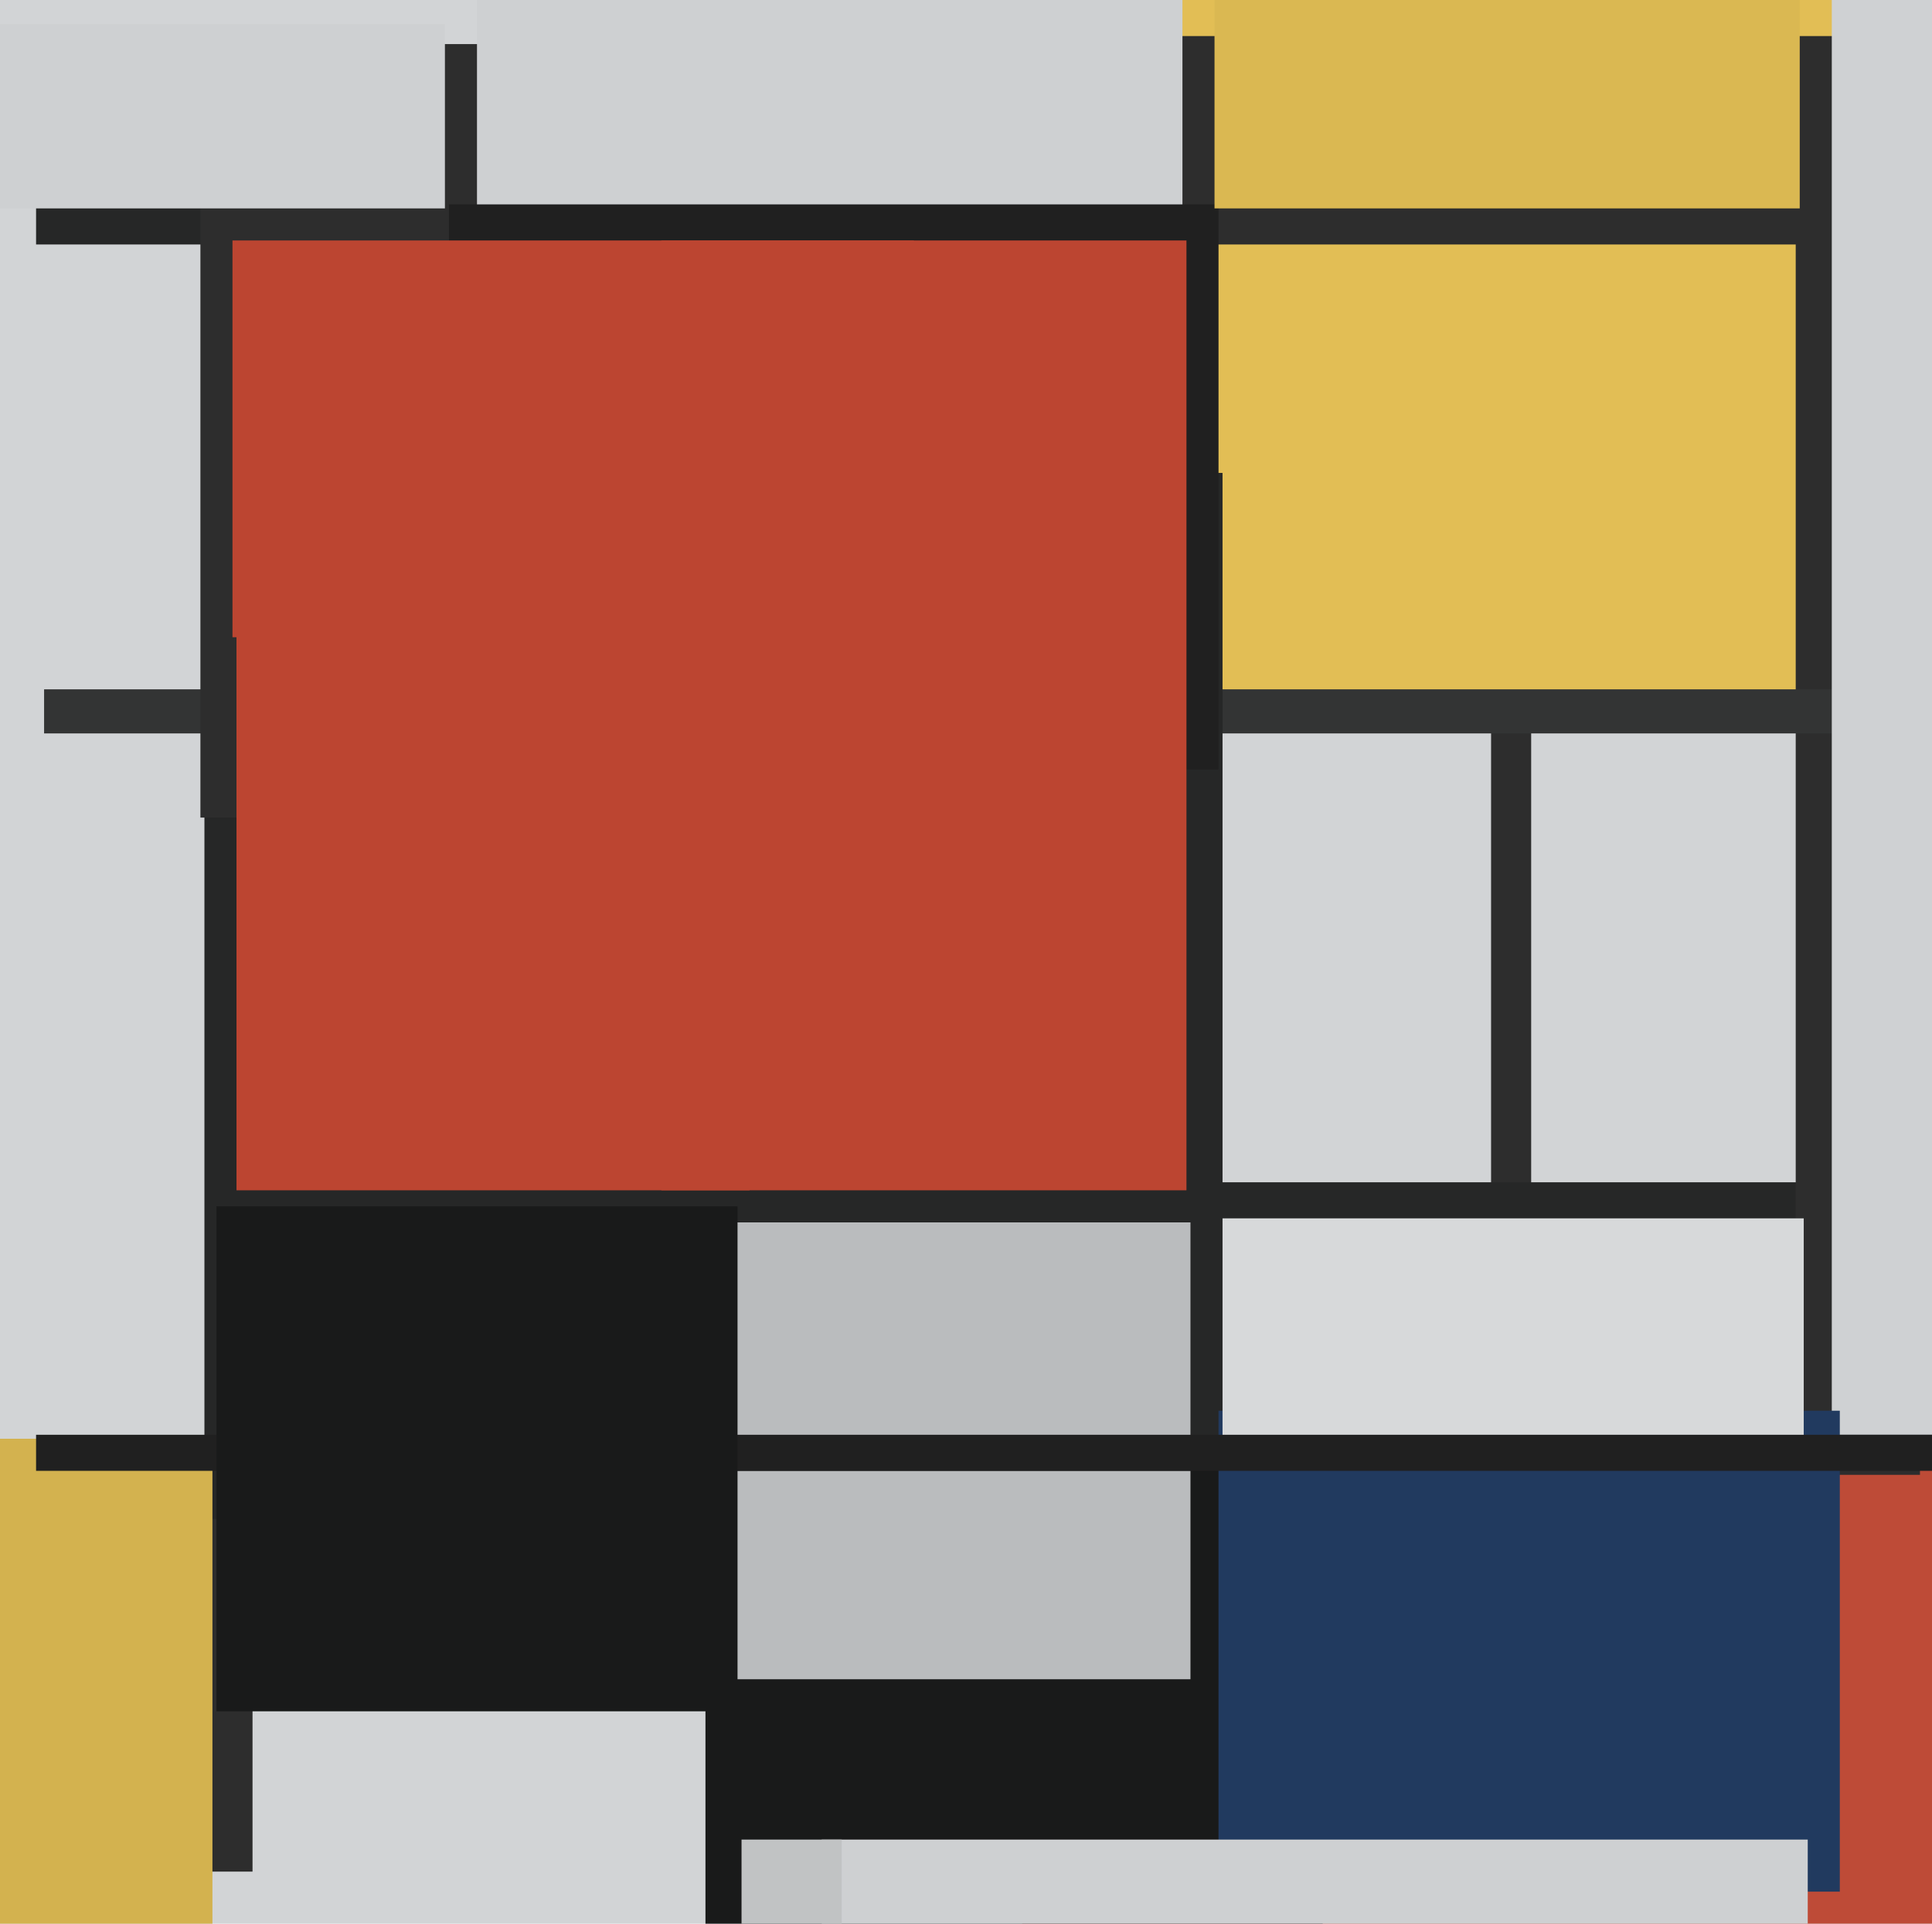
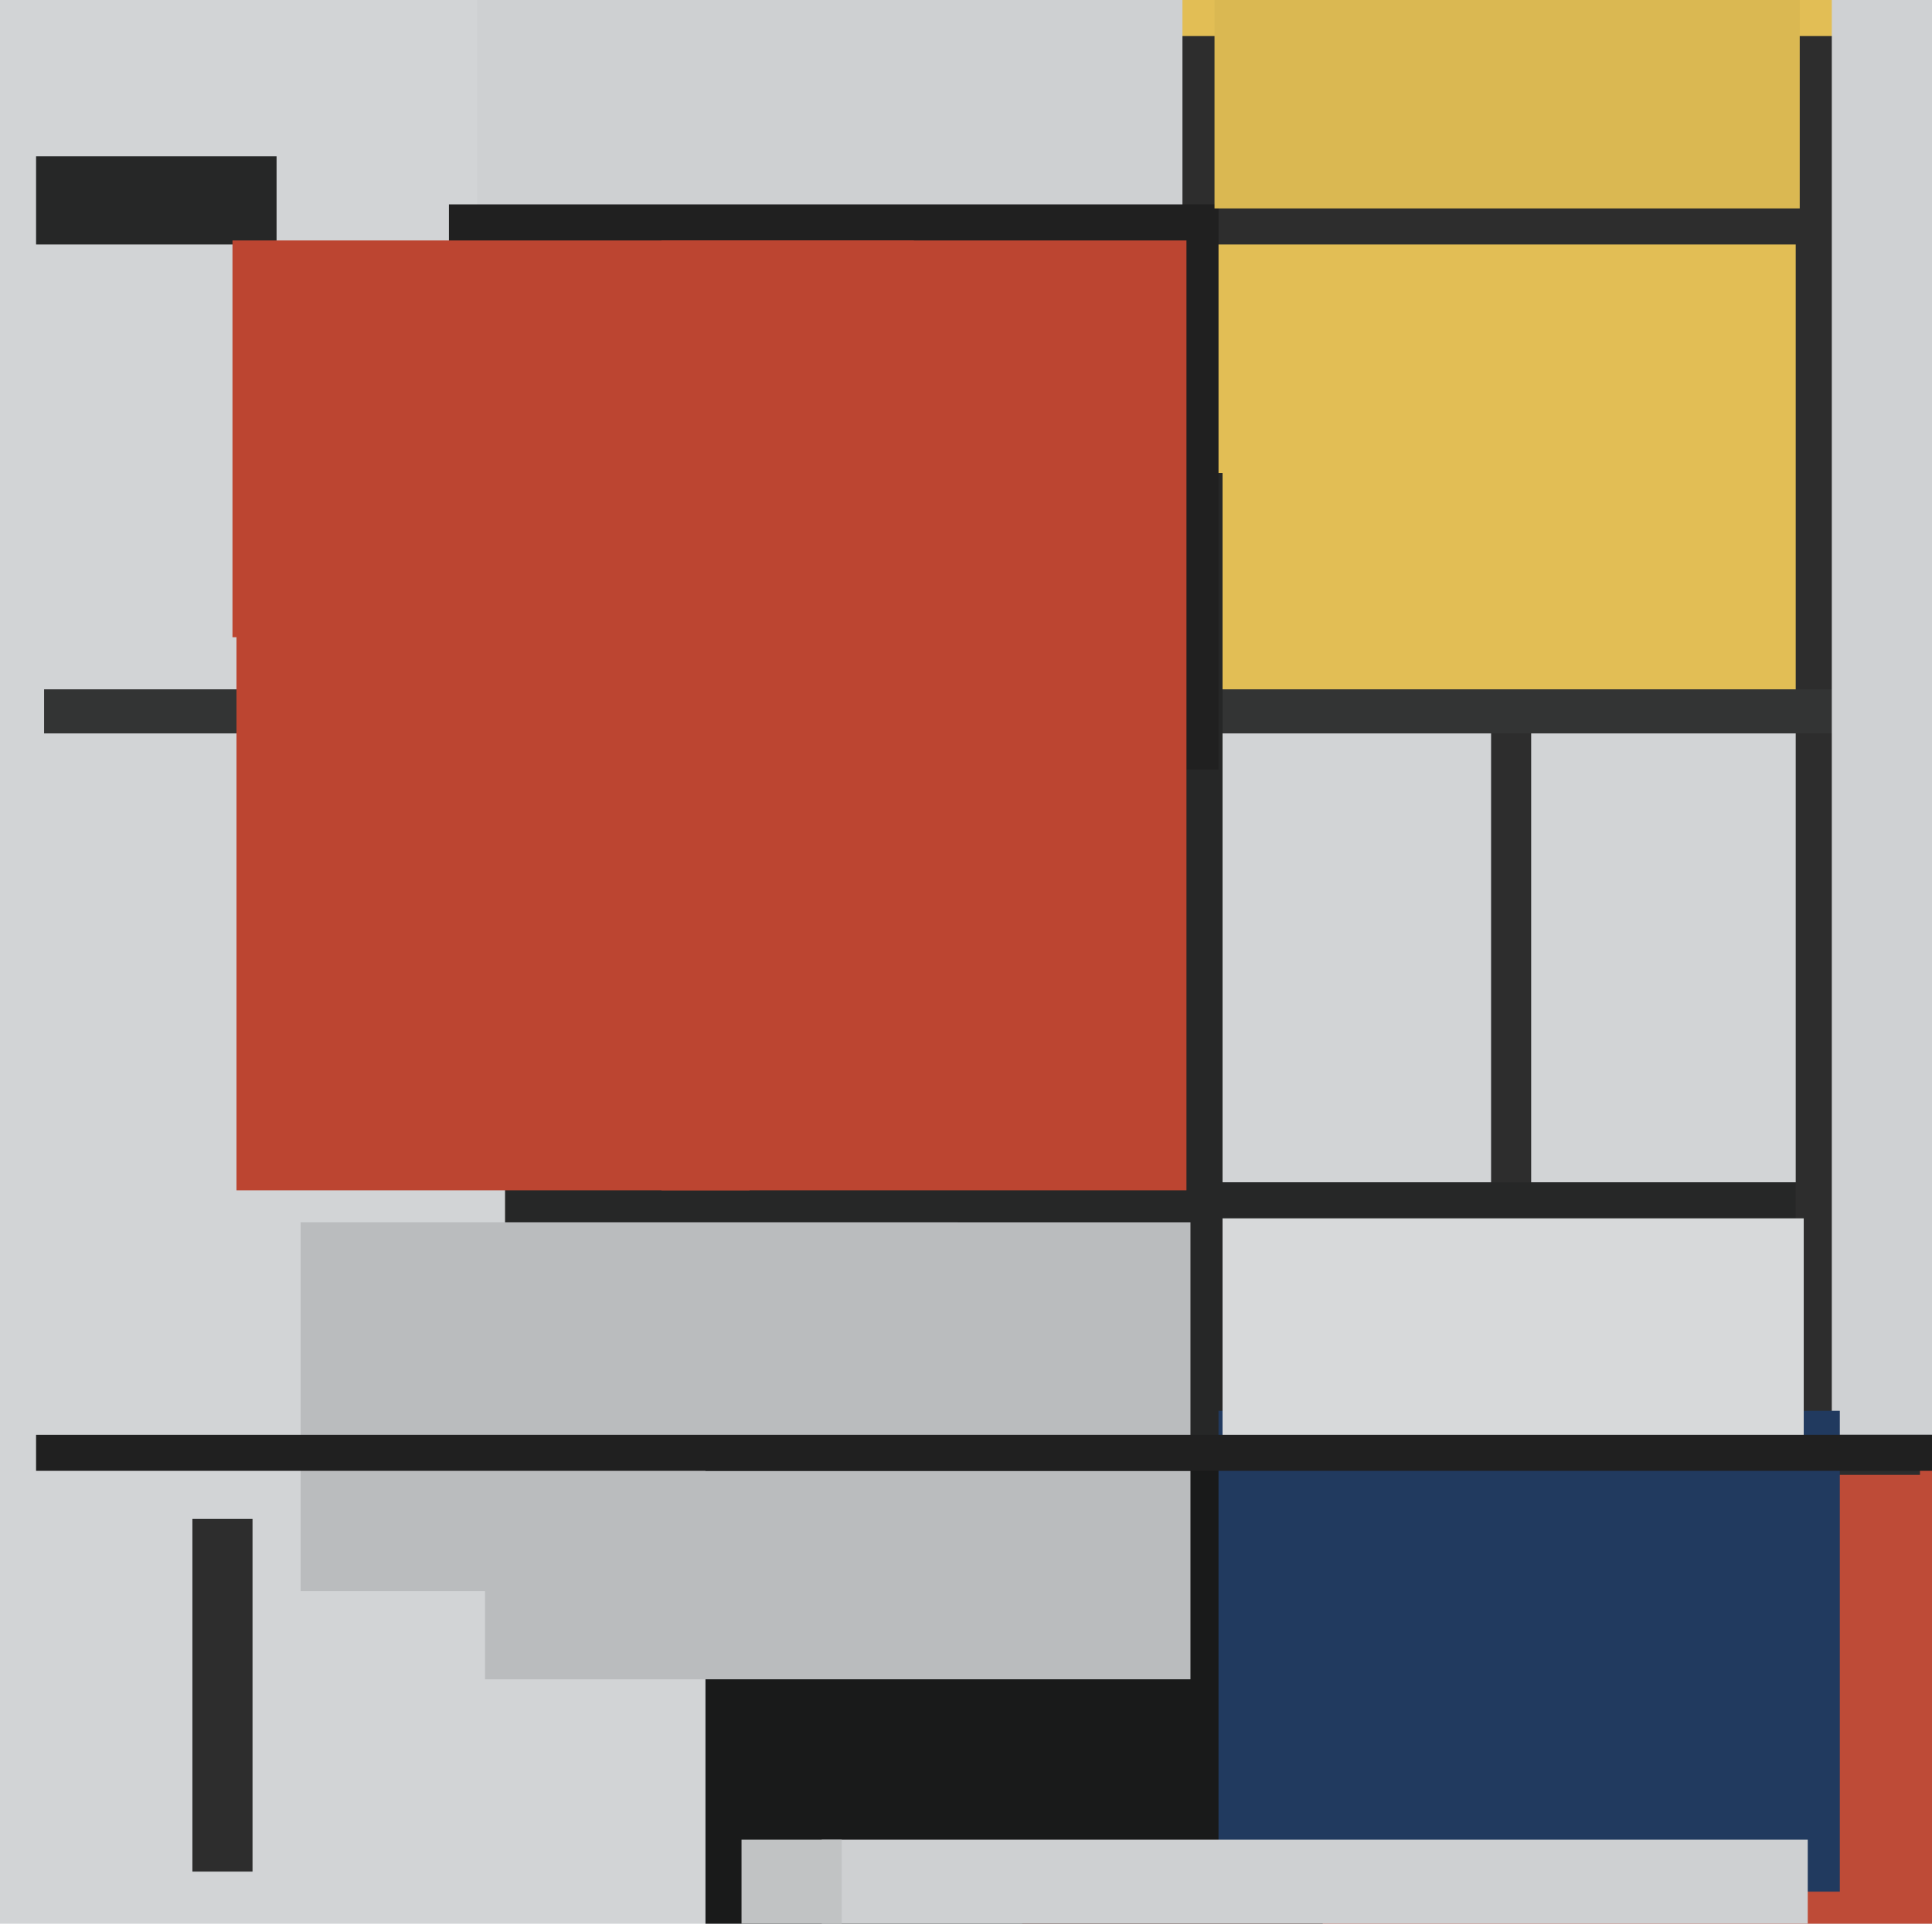
<svg xmlns="http://www.w3.org/2000/svg" width="482px" height="480px">
  <rect width="482" height="480" fill="rgb(210,212,214)" />
  <rect x="255" y="323" width="506" height="189" fill="rgb(190,75,55)" />
  <rect x="372" y="20" width="10" height="282" fill="rgb(45,45,45)" />
  <rect x="147" y="-125" width="570" height="301" fill="rgb(226,190,85)" />
  <rect x="9" y="39" width="60" height="22" fill="rgb(38,39,39)" />
  <rect x="239" y="295" width="272" height="64" fill="rgb(38,39,39)" />
  <rect x="448" y="60" width="31" height="308" fill="rgb(45,45,45)" />
-   <rect x="51" y="145" width="229" height="245" fill="rgb(38,39,39)" />
  <rect x="241" y="9" width="243" height="52" fill="rgb(45,45,45)" />
  <rect x="75" y="305" width="222" height="92" fill="rgb(186,188,190)" />
  <rect x="176" y="360" width="154" height="213" fill="rgb(25,26,26)" />
  <rect x="121" y="367" width="176" height="52" fill="rgb(186,188,190)" />
  <rect x="11" y="172" width="447" height="11" fill="rgb(51,52,52)" />
  <rect x="457" y="-32" width="29" height="390" fill="rgb(207,209,211)" />
  <rect x="126" y="118" width="179" height="187" fill="rgb(38,39,39)" />
  <rect x="304" y="352" width="155" height="120" fill="rgb(33,58,95)" />
-   <rect x="50" y="11" width="215" height="193" fill="rgb(45,45,45)" />
  <rect x="48" y="379" width="15" height="88" fill="rgb(45,45,45)" />
-   <rect x="-34" y="359" width="87" height="135" fill="rgb(211,178,79)" />
  <rect x="305" y="304" width="145" height="57" fill="rgb(215,217,218)" />
  <rect x="119" y="-26" width="176" height="162" fill="rgb(206,208,210)" />
  <rect x="9" y="358" width="509" height="9" fill="rgb(32,32,32)" />
  <rect x="112" y="51" width="192" height="141" fill="rgb(32,32,32)" />
  <rect x="58" y="60" width="170" height="99" fill="rgb(188,69,49)" />
  <rect x="205" y="459" width="246" height="130" fill="rgb(206,208,210)" />
  <rect x="303" y="-16" width="146" height="68" fill="rgb(218,184,82)" />
  <rect x="59" y="155" width="128" height="142" fill="rgb(188,69,49)" />
-   <rect x="54" y="301" width="130" height="126" fill="rgb(25,26,26)" />
  <rect x="165" y="60" width="131" height="237" fill="rgb(188,69,49)" />
-   <rect x="-2" y="6" width="113" height="46" fill="rgb(206,208,210)" />
  <rect x="185" y="459" width="25" height="79" fill="rgb(193,195,196)" />
</svg>